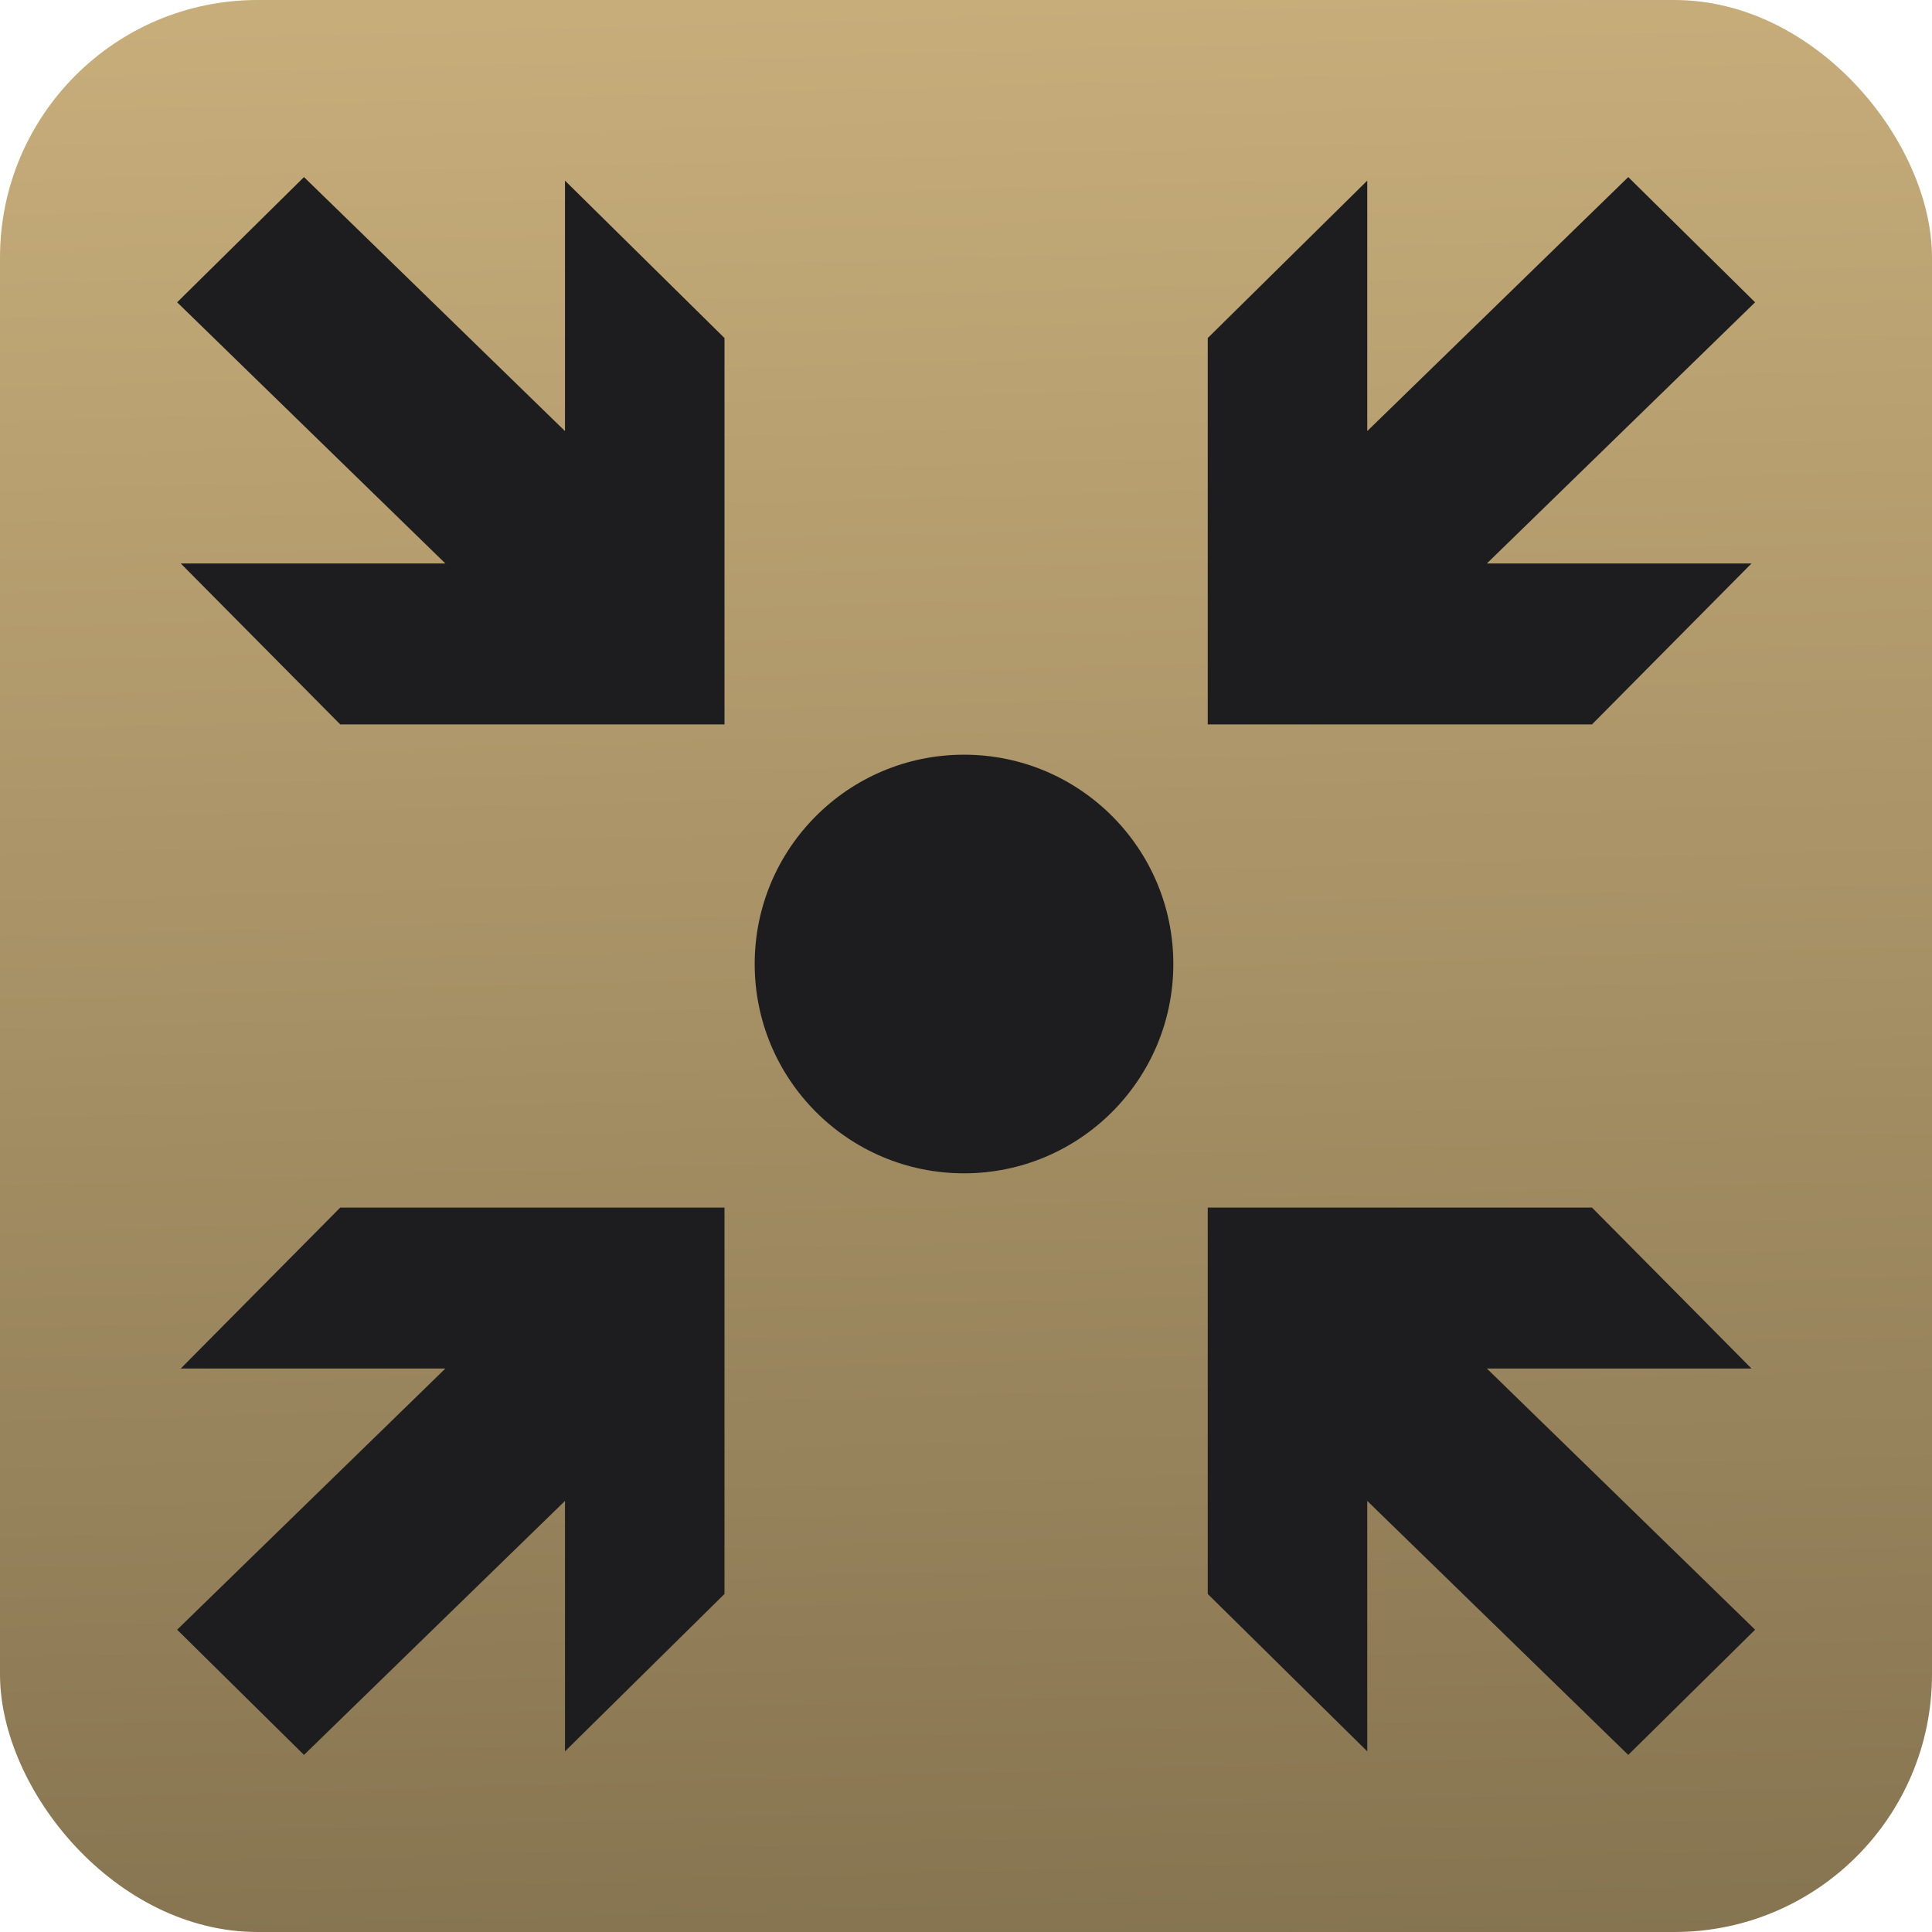
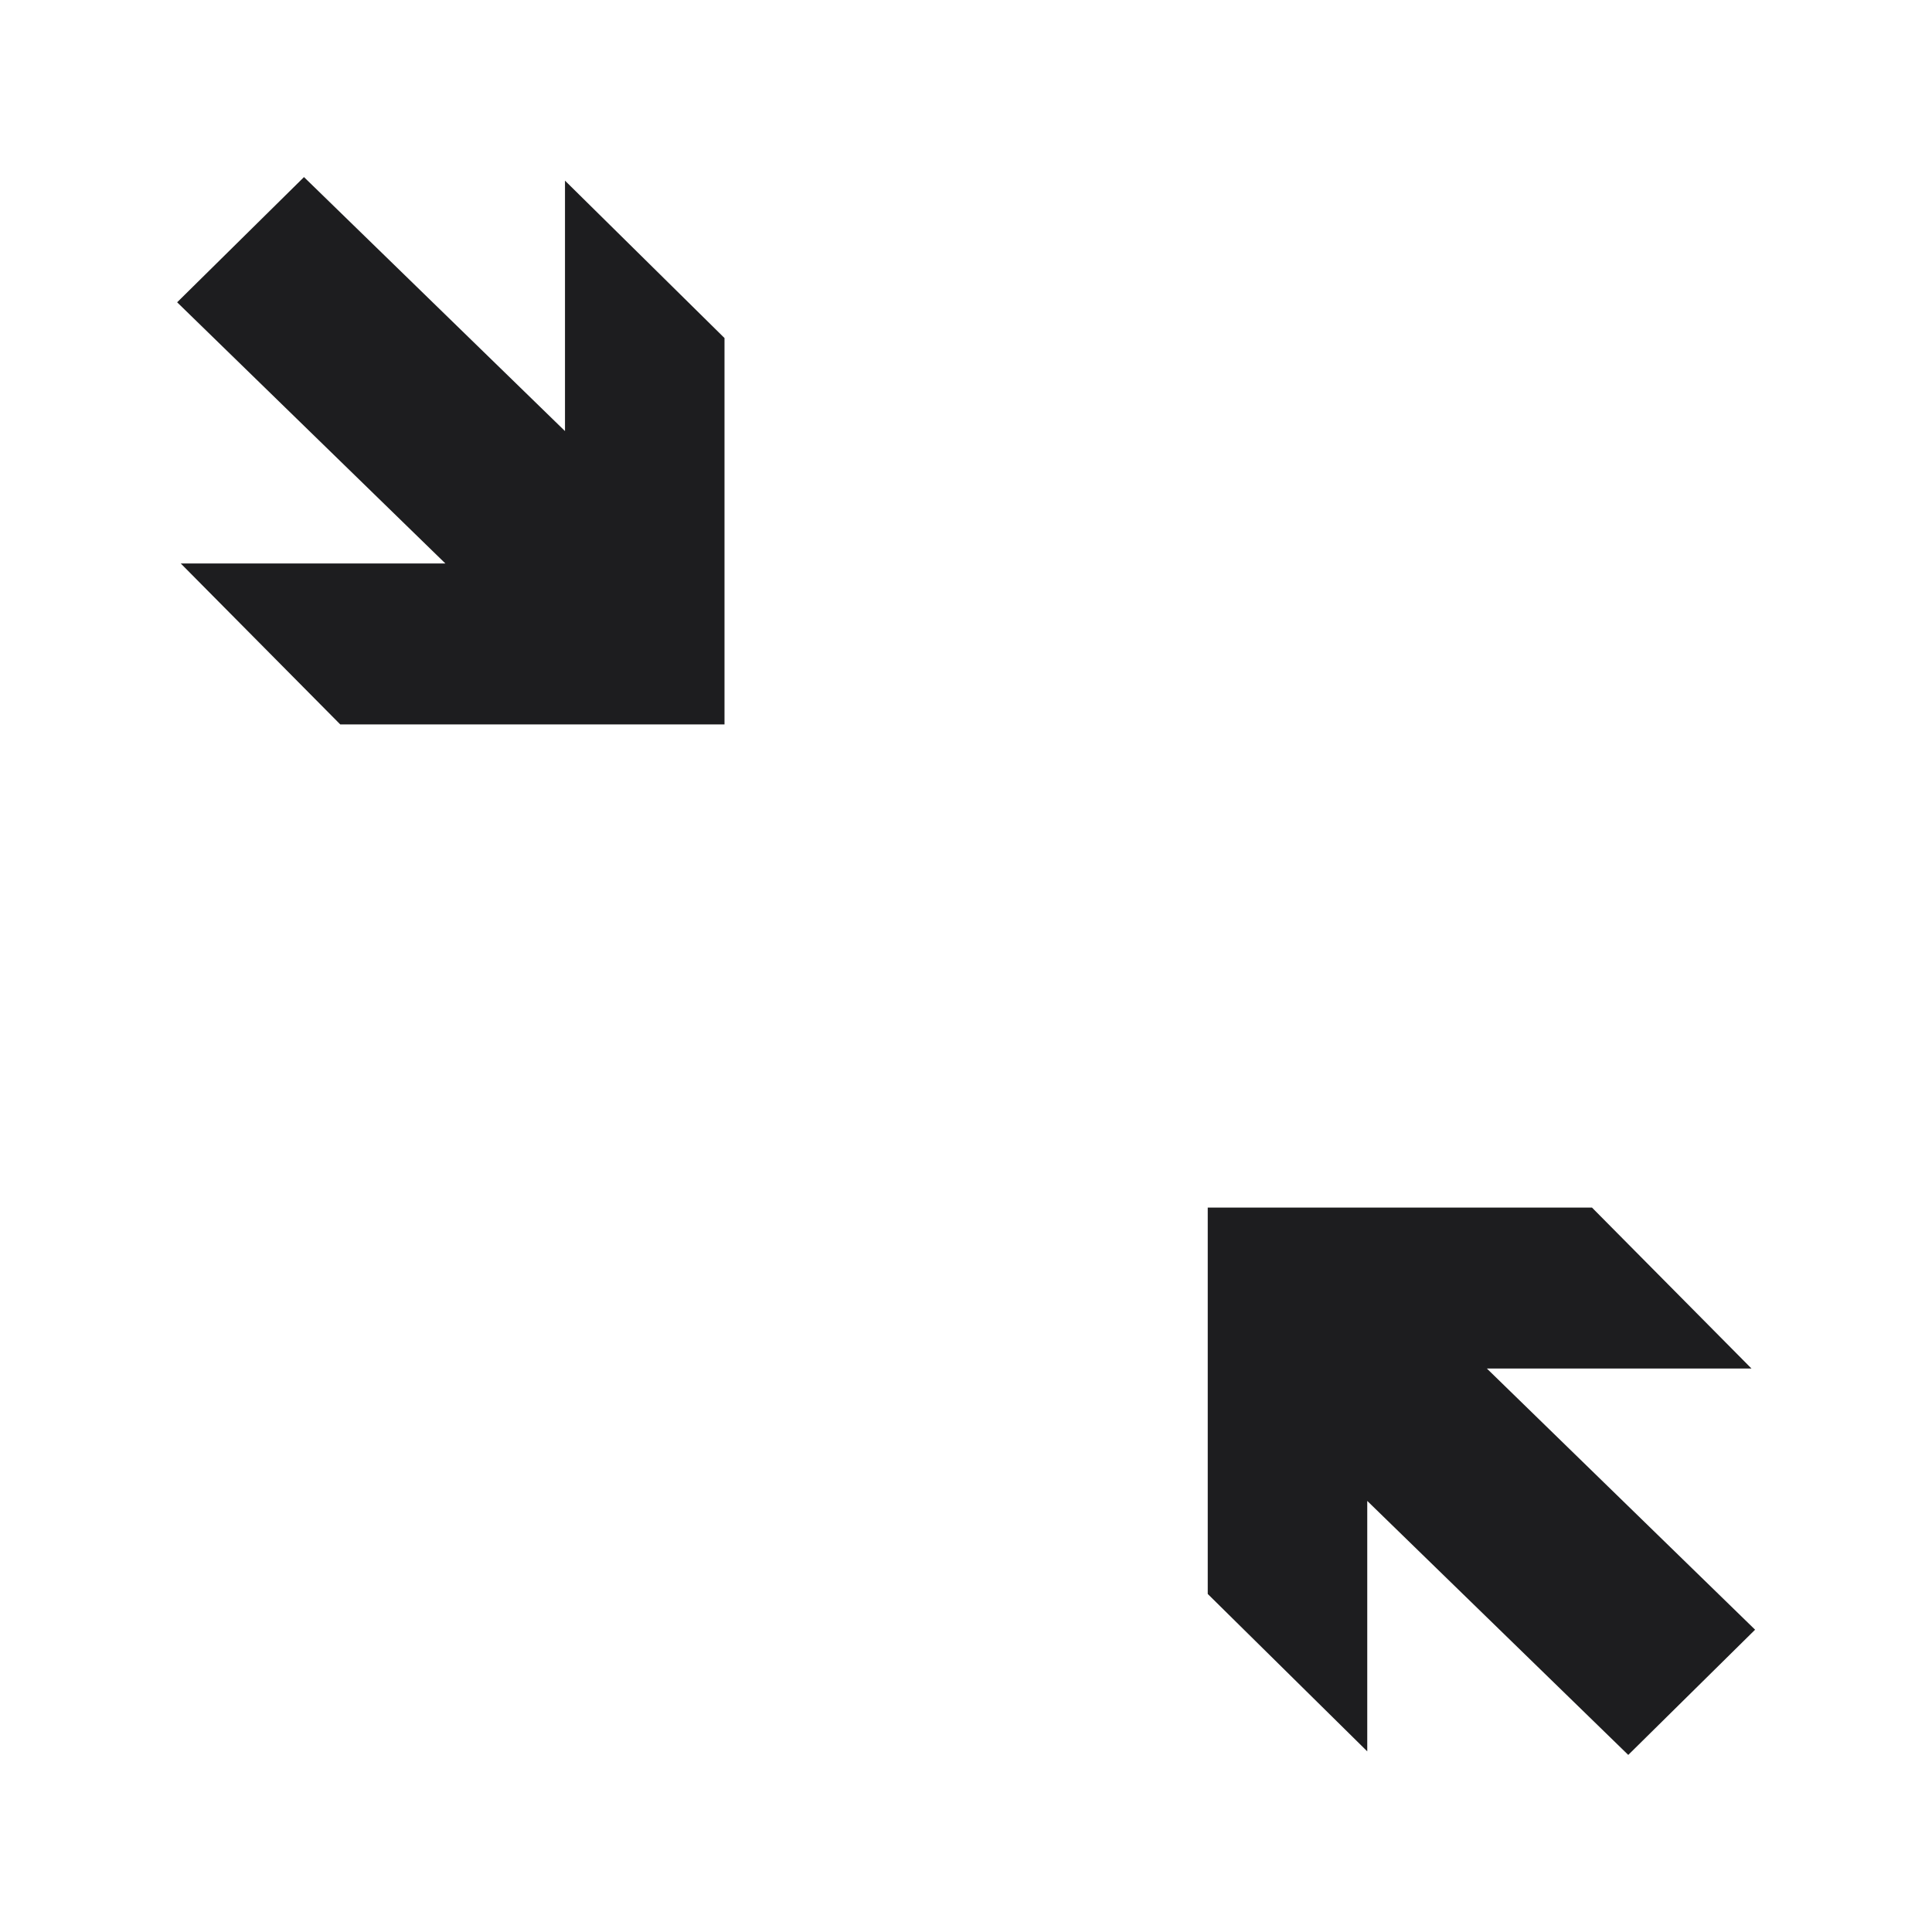
<svg xmlns="http://www.w3.org/2000/svg" width="32" height="32" viewBox="0 0 32 32" fill="none">
-   <rect width="32" height="32" rx="4.267" fill="url(#paint0_linear_27412_110780)" />
  <path d="M7.377 9.333H2.994L5.636 11.999H12V5.599L9.358 2.992V7.14L5.035 2.933L2.934 5.007L7.377 9.333Z" fill="#1D1D1F" />
-   <path d="M24.627 9.333H29.01L26.368 11.999H20.004V5.599L22.646 2.992V7.14L26.969 2.933L29.07 5.007L24.627 9.333Z" fill="#1D1D1F" />
-   <circle cx="15.967" cy="15.967" r="3.467" fill="#1D1D1F" />
-   <path d="M7.377 22.667H2.994L5.636 20.001H12V26.401L9.358 29.008V24.86L5.035 29.067L2.934 26.993L7.377 22.667Z" fill="#1D1D1F" />
  <path d="M24.627 22.667H29.01L26.368 20.001H20.004V26.401L22.646 29.008V24.86L26.969 29.067L29.07 26.993L24.627 22.667Z" fill="#1D1D1F" />
  <defs>
    <linearGradient id="paint0_linear_27412_110780" x1="16" y1="0" x2="17.467" y2="54" gradientUnits="userSpaceOnUse">
      <stop stop-color="#C7AD7A" />
      <stop offset="1" stop-color="#5A4E35" />
    </linearGradient>
  </defs>
</svg>